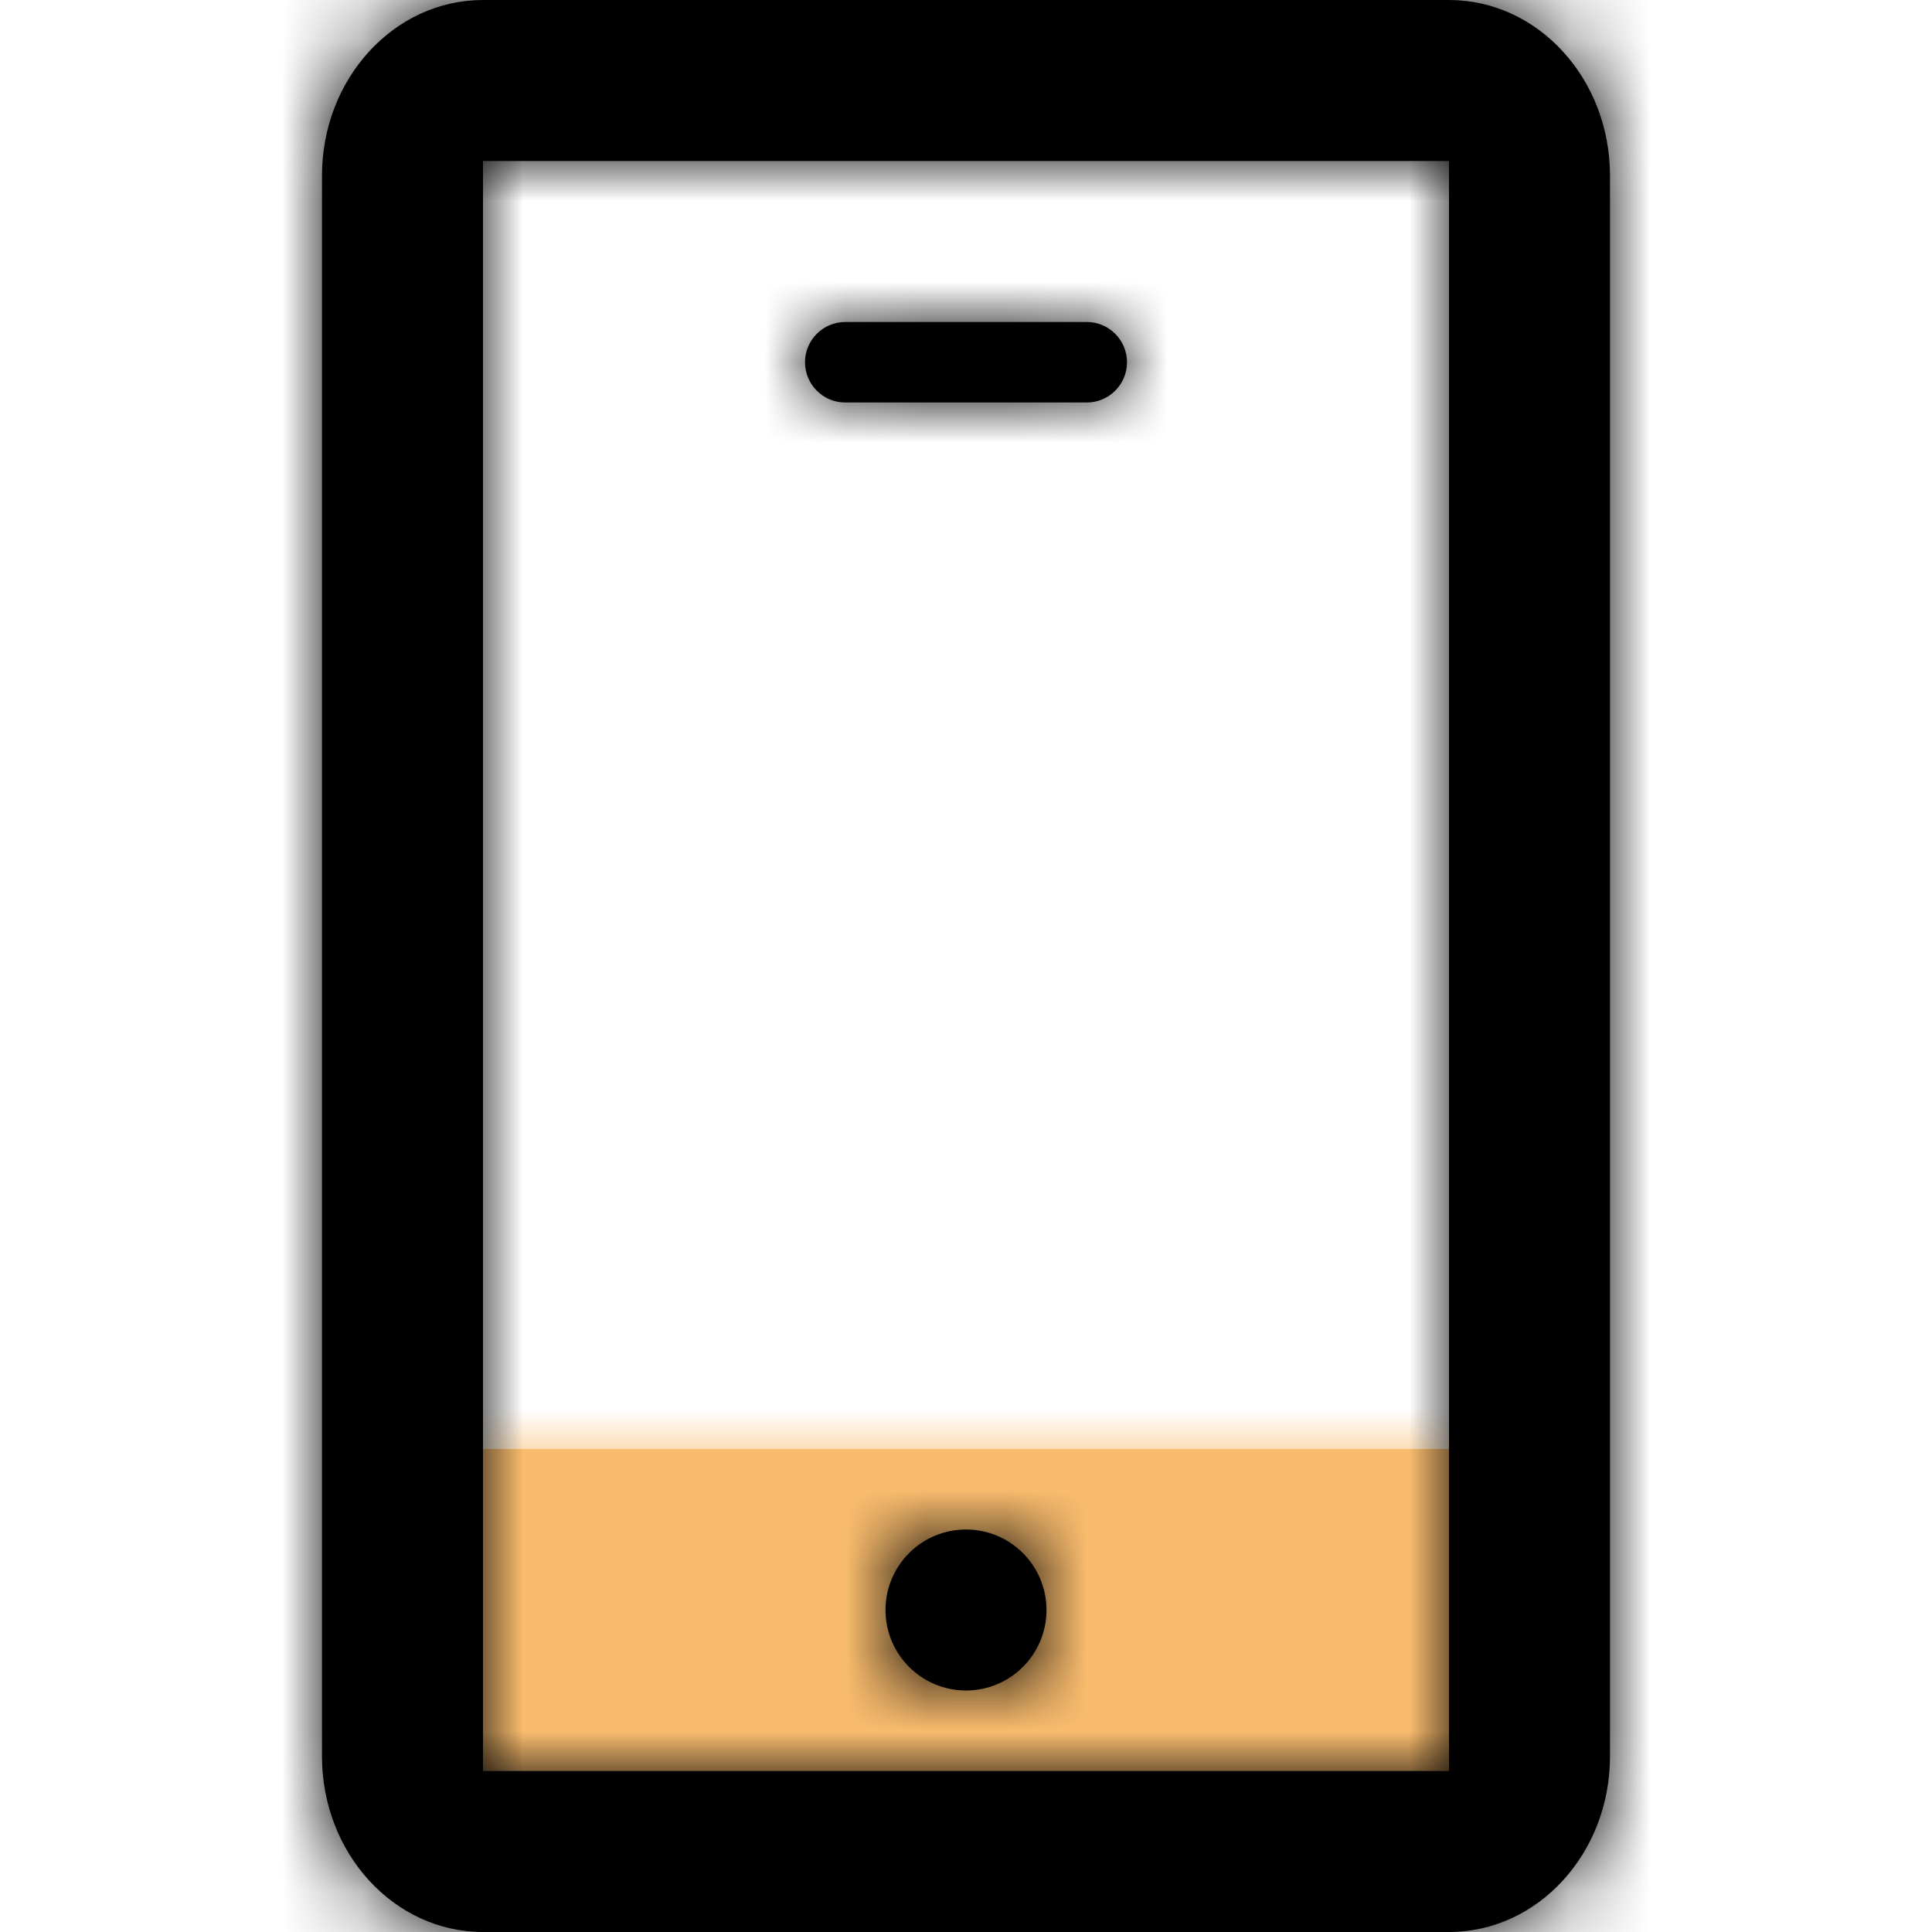
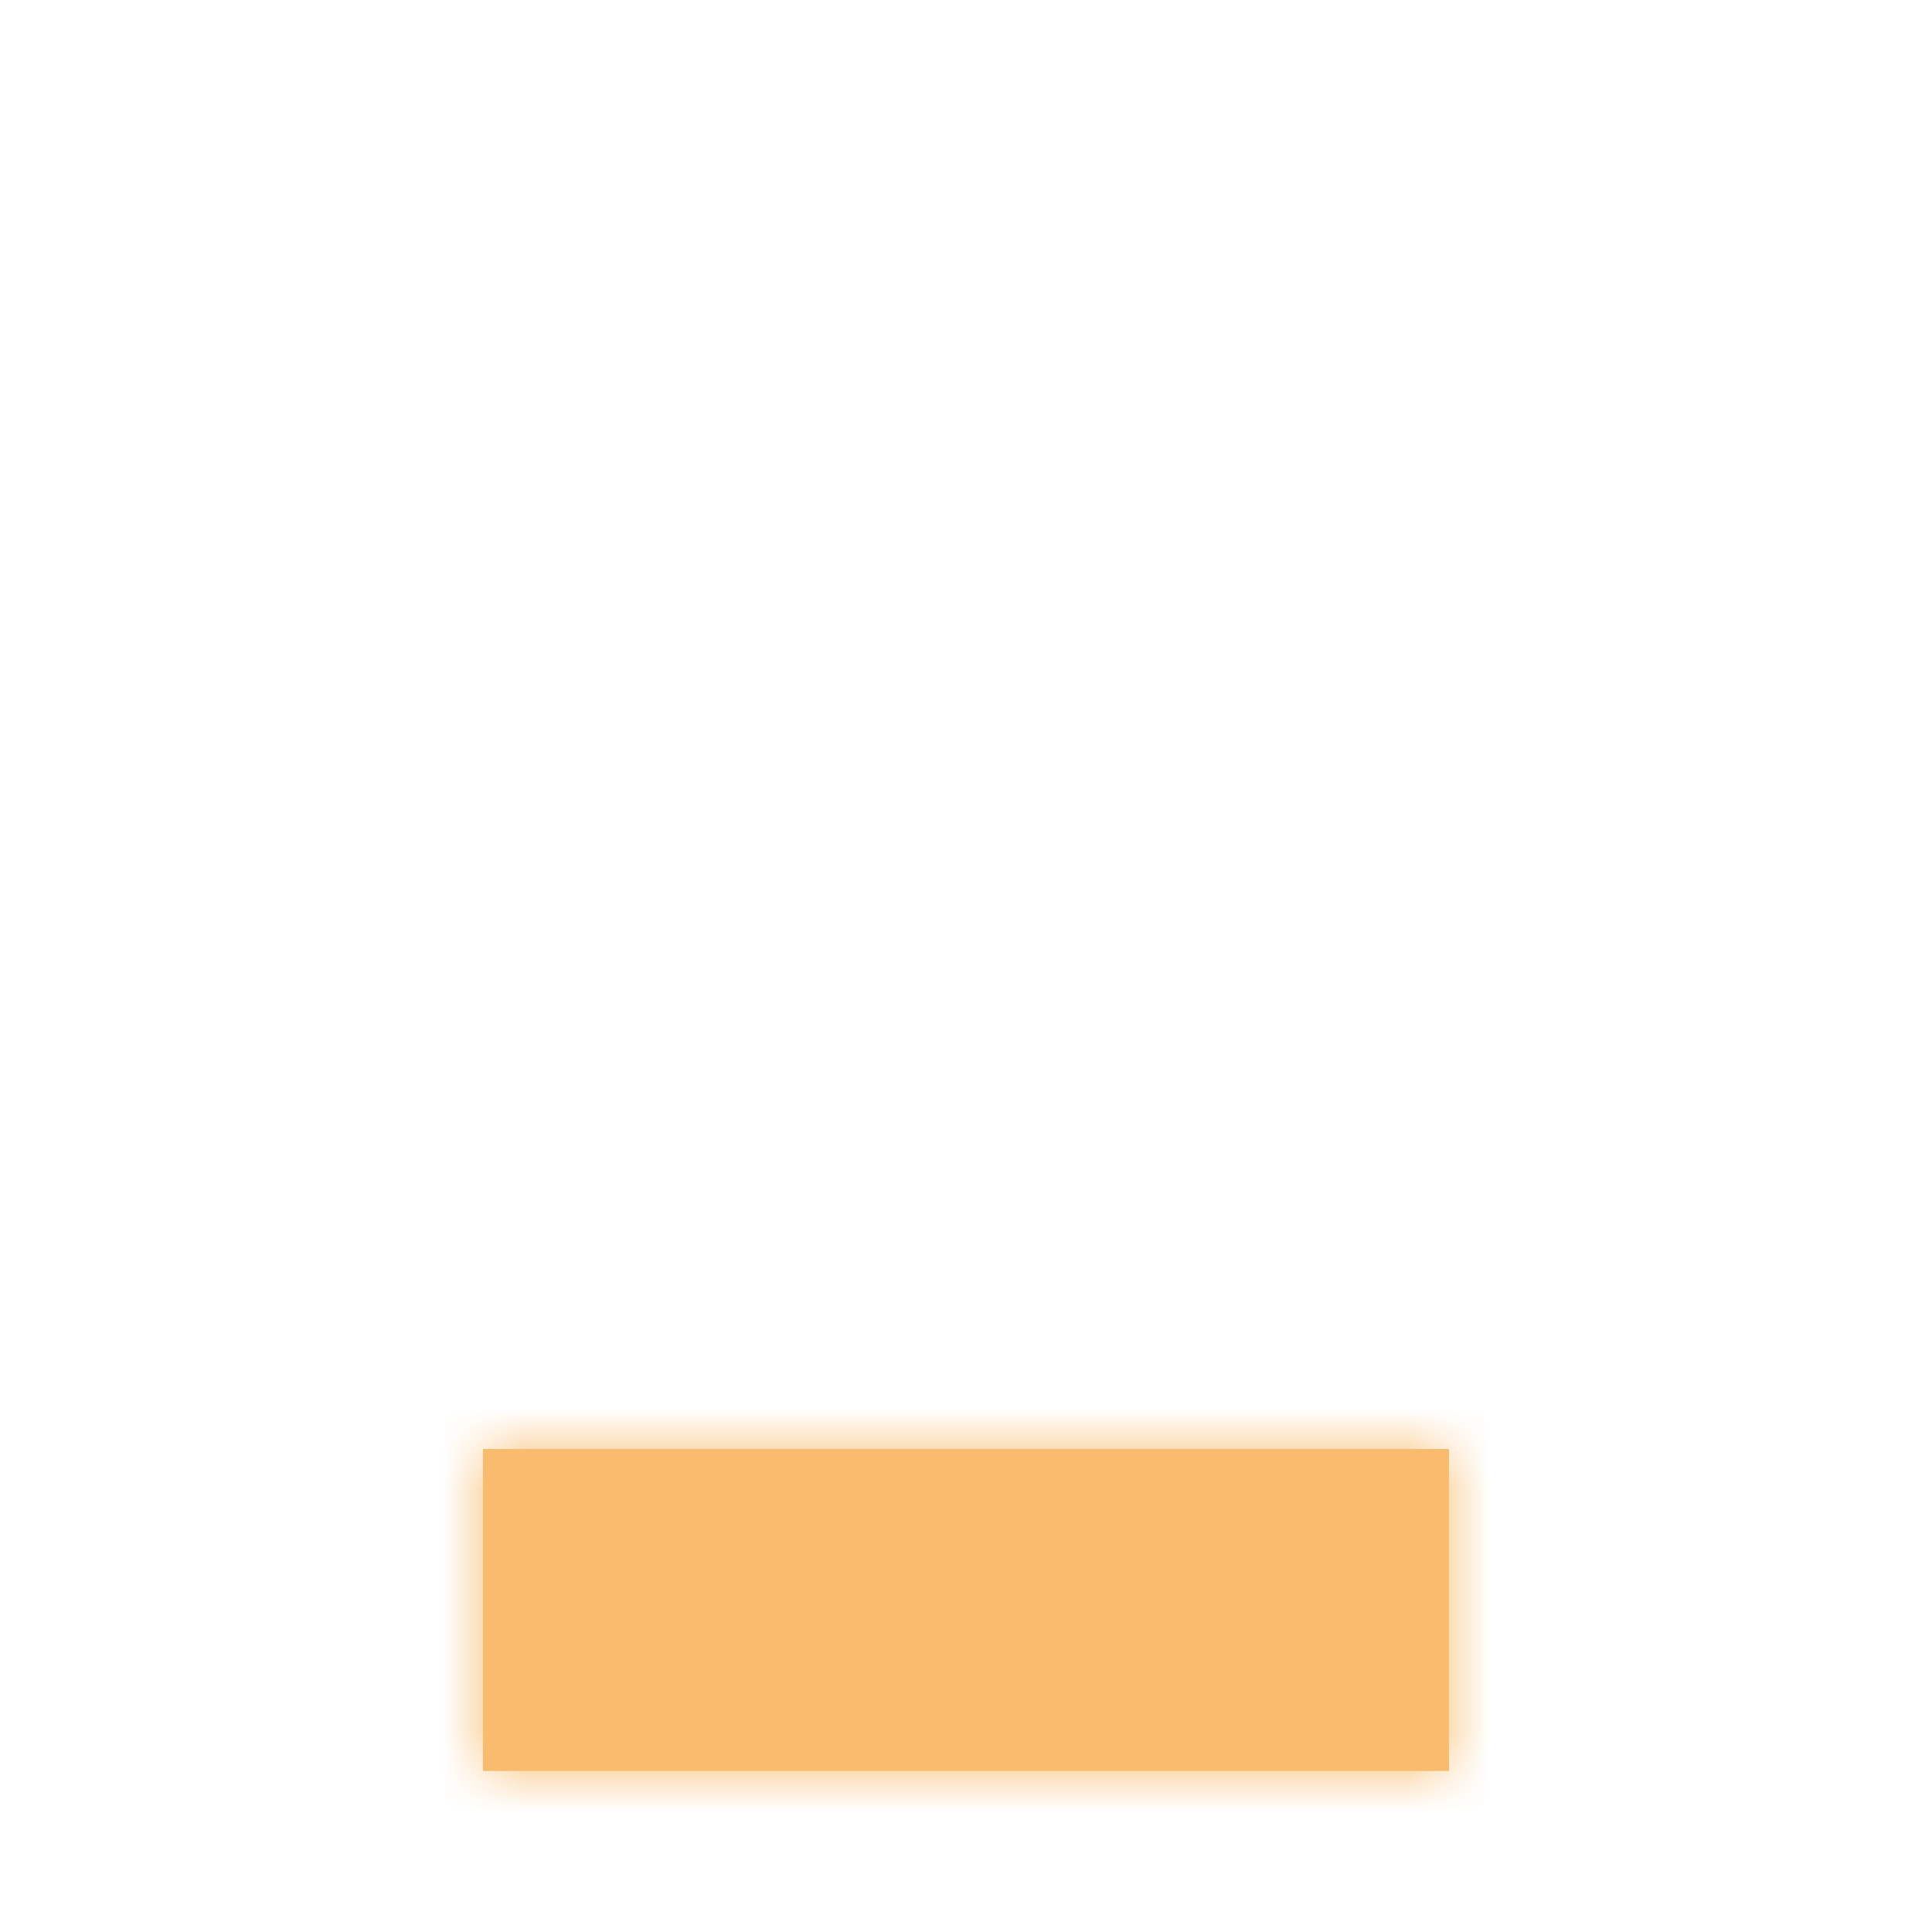
<svg xmlns="http://www.w3.org/2000/svg" xmlns:xlink="http://www.w3.org/1999/xlink" width="800px" height="800px" viewBox="0 0 24 24" fill="#000000">
  <g id="SVGRepo_bgCarrier" stroke-width="0" />
  <g id="SVGRepo_tracerCarrier" stroke-linecap="round" stroke-linejoin="round" />
  <g id="SVGRepo_iconCarrier">
    <defs>
      <polygon id="tablet-a" points="0 0 0 4 12 4 12 0" />
-       <path id="tablet-c" d="M2,0 L14,0 C15.105,0 16,0.977 16,2.182 L16,21.818 C16,23.023 15.105,24 14,24 L2,24 C0.895,24 0,23.023 0,21.818 L0,2.182 C0,0.977 0.895,0 2,0 Z M2,2 L2,22 L14,22 L14,2 L2,2 Z M8,21 C7.448,21 7,20.552 7,20 C7,19.448 7.448,19 8,19 C8.552,19 9,19.448 9,20 C9,20.552 8.552,21 8,21 Z M6.5,5 C6.224,5 6,4.776 6,4.5 C6,4.224 6.224,4 6.5,4 L9.5,4 C9.776,4 10,4.224 10,4.5 C10,4.776 9.776,5 9.5,5 L6.5,5 Z" />
    </defs>
    <g fill="none" fill-rule="evenodd" transform="translate(4)">
      <g transform="translate(2 18)">
        <mask id="tablet-b" fill="#ffffff">
          <use xlink:href="#tablet-a" />
        </mask>
        <use fill="#F9BC6E" xlink:href="#tablet-a" />
        <g fill="#F9BC6E" mask="url(#tablet-b)">
          <rect width="24" height="24" transform="translate(-6 -18)" />
        </g>
      </g>
      <mask id="tablet-d" fill="#ffffff">
        <use xlink:href="#tablet-c" />
      </mask>
      <use fill="#00000000" fill-rule="nonzero" xlink:href="#tablet-c" />
      <g fill="#000" mask="url(#tablet-d)">
-         <rect width="24" height="24" transform="translate(-4)" />
-       </g>
+         </g>
    </g>
  </g>
</svg>